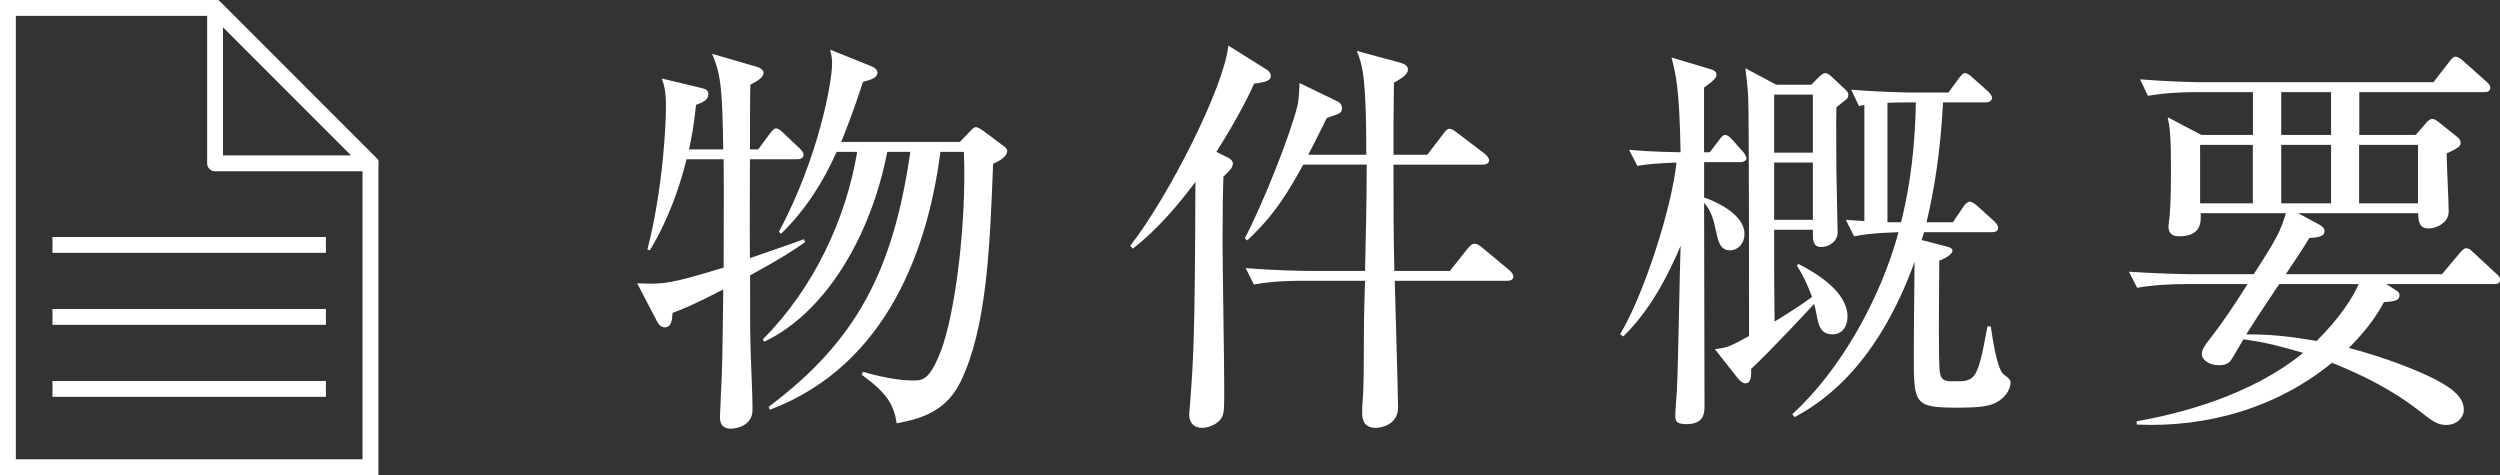
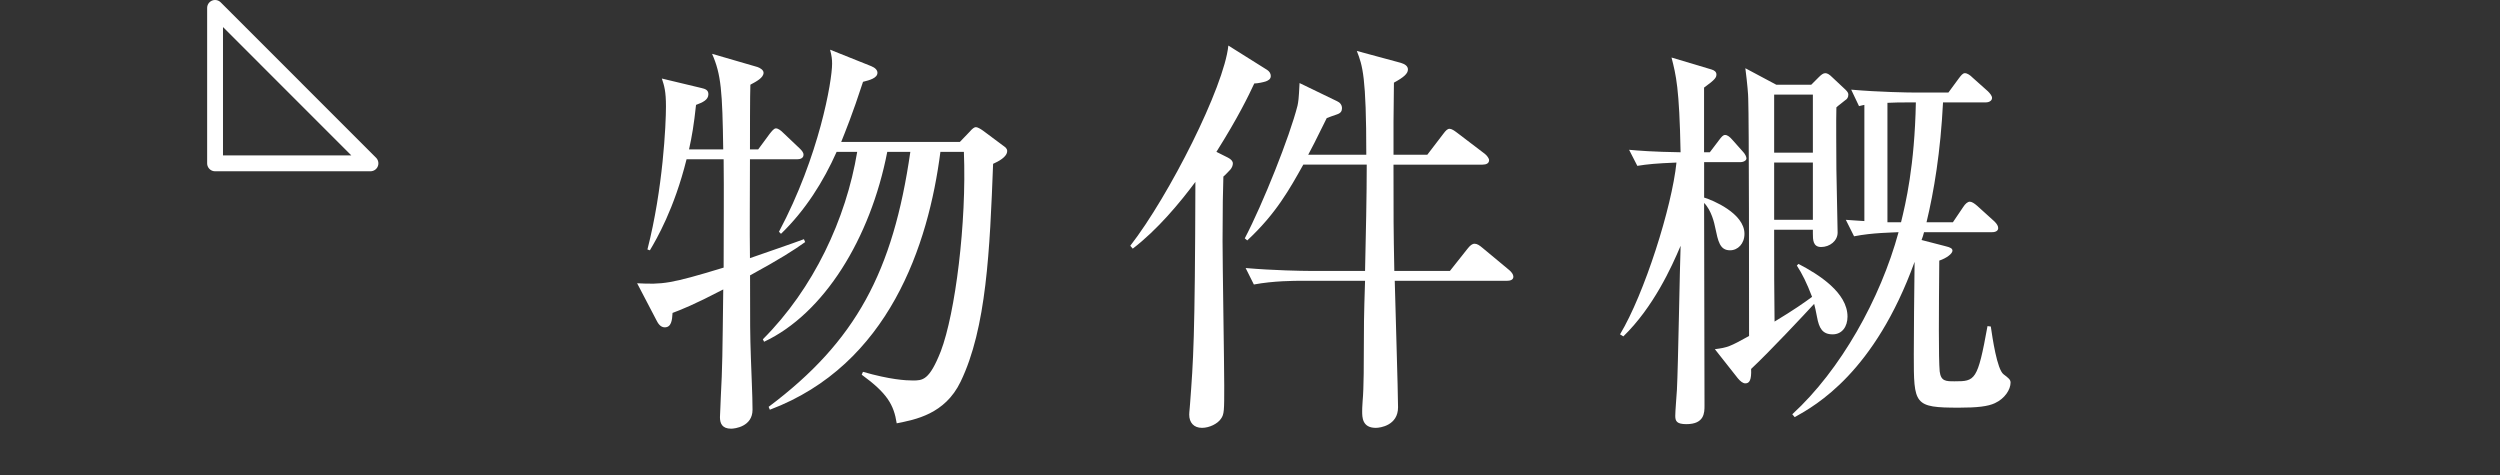
<svg xmlns="http://www.w3.org/2000/svg" id="b" width="78.894" height="14.994" viewBox="0 0 78.894 14.994">
  <rect x="0" y="0" width="78.894" height="14.994" fill="#333333" stroke="none" />
  <defs>
    <style>.d{fill:#fff;}.e{stroke-linejoin:round;}.e,.f{fill:none;stroke:#fff;stroke-width:.5px;}.f{stroke-miterlimit:10;}</style>
  </defs>
  <g id="c">
    <path class="d" d="m23.67,8.692c0,1.573,0,1.846.026,2.6.013.455.052,1.183.052,1.638,0,.533-.56.598-.676.598-.286,0-.352-.169-.352-.364,0-.052.026-.533.026-.624.052-.975.052-1.326.078-3.406-.949.494-1.326.637-1.6.741-.013.234-.039.455-.247.455-.143,0-.221-.143-.26-.221l-.611-1.17c.807.039,1.027.026,2.73-.494,0-1.144.013-2.431,0-3.419h-1.17c-.391,1.573-.949,2.522-1.157,2.873l-.078-.026c.494-1.924.585-3.952.585-4.511,0-.481-.052-.65-.13-.884l1.248.299c.104.026.221.052.221.195,0,.182-.182.26-.39.338-.065.611-.13,1.001-.221,1.404h1.079c-.026-1.833-.065-2.366-.352-3.016l1.431.416c.077.026.194.091.194.182,0,.156-.221.273-.416.377-.013.273-.013,1.651-.013,2.041h.26l.364-.494c.065-.078.13-.169.195-.169.077,0,.169.078.233.143l.521.494c.052.052.117.117.117.195,0,.117-.117.143-.195.143h-1.495c0,.832-.013,2.288,0,3.12.26-.091,1.469-.507,1.703-.598l.039.091c-.364.26-.768.52-1.742,1.053Zm7.67-3.523c-.104,2.717-.208,5.187-1.026,6.877-.494,1.027-1.431,1.196-2.016,1.313-.091-.585-.299-.949-1.104-1.534l.039-.091c.857.247,1.352.273,1.572.273.312,0,.521,0,.885-.923.455-1.196.818-4.043.728-6.292h-.741c-.377,2.938-1.625,6.721-5.382,8.138l-.039-.091c2.756-2.067,3.926-4.264,4.472-8.047h-.728c-.533,2.743-2.002,5.109-3.887,5.993l-.039-.078c1.599-1.599,2.626-3.796,2.977-5.915h-.649c-.416.936-.988,1.846-1.756,2.587l-.064-.065c1.273-2.392,1.677-4.758,1.677-5.304,0-.143-.013-.247-.064-.442l1.3.52c.13.052.195.13.195.208,0,.169-.247.234-.455.286-.339,1.04-.56,1.573-.689,1.898h3.744l.312-.325c.077-.091.143-.143.194-.143s.144.052.234.117l.61.455c.092.065.144.104.144.182,0,.195-.299.338-.442.403Z" />
    <path class="d" d="m39.946,2.569c-.078.026-.26.065-.364.065-.182.39-.507,1.066-1.195,2.158l.363.182c.104.052.156.117.156.182s-.025.13-.078.195c-.052.052-.155.169-.221.221-.013.325-.026,1.066-.026,2.028,0,.728.053,3.926.053,4.576,0,.78,0,.897-.104,1.04-.104.156-.364.286-.598.286-.261,0-.403-.169-.403-.416,0-.091.026-.273.026-.338.104-1.404.155-1.989.169-7.007-.494.663-1.196,1.508-1.977,2.106l-.078-.091c1.223-1.573,2.965-5.018,3.095-6.318l1.222.767c.078.052.117.117.117.195,0,.104-.091.143-.156.169Zm7.605,6.292h-3.536c.013.611.104,3.523.104,3.991,0,.572-.56.65-.702.65-.43,0-.43-.338-.43-.52,0-.026,0-.156.014-.325.039-.39.039-1.326.039-1.755,0-.507,0-.91.038-2.041h-1.988c-.234,0-.897,0-1.521.117l-.26-.52c.884.078,1.82.091,1.989.091h1.78c.026-1.118.053-2.418.053-3.354h-2.002c-.43.767-.858,1.547-1.769,2.392l-.078-.065c.572-1.092,1.417-3.211,1.664-4.186.026-.13.039-.182.065-.715l1.183.572c.091.039.156.117.156.221,0,.091-.039.156-.156.195-.143.052-.233.078-.325.117-.402.819-.455.91-.585,1.157h1.833c0-2.47-.116-2.808-.299-3.276l1.392.377c.13.039.221.104.221.208,0,.13-.13.247-.442.416,0,.195-.013,1.04-.013,1.235v1.04h1.066l.507-.663c.078-.104.13-.156.195-.156.064,0,.143.052.246.13l.871.663c.065.052.131.143.131.195,0,.104-.092.143-.208.143h-2.809c0,1.768,0,1.976.026,3.354h1.755l.546-.689c.091-.117.156-.169.234-.169s.155.052.247.13l.845.702c.078.065.13.143.13.208,0,.104-.104.13-.208.13Z" />
    <path class="d" d="m54.922,5.117h-1.144v1.118c.26.078,1.273.494,1.273,1.144,0,.312-.208.52-.455.52-.324,0-.377-.286-.468-.715-.025-.13-.117-.546-.351-.78,0,1.014.013,5.486.013,6.396,0,.221,0,.585-.572.585-.299,0-.351-.091-.351-.26,0-.143.039-.611.052-.819.039-.728.091-3.913.117-4.55-.286.676-.858,1.937-1.808,2.86l-.104-.065c.767-1.274,1.638-4.017,1.781-5.421-.65.026-.91.052-1.235.104l-.26-.507c.286.026.754.065,1.625.078-.039-2.041-.144-2.431-.286-2.99l1.261.377c.092.026.156.078.156.156,0,.091-.026.156-.39.416v2.041h.182l.286-.377c.078-.104.13-.169.195-.169.078,0,.155.065.233.156l.312.351c.091.091.13.182.13.234,0,.065-.091.117-.195.117Zm3.303-1.95c-.039.039-.222.169-.273.221-.013.416,0,1.482,0,1.95,0,.312.039,1.716.039,2.002,0,.26-.247.455-.521.455-.26,0-.26-.234-.26-.429v-.117h-1.222v.26c0,1.235,0,1.378.013,2.639.624-.377.937-.598,1.184-.78-.169-.442-.312-.728-.481-.988l.052-.052c.65.338,1.547.91,1.547,1.664,0,.312-.169.559-.468.559-.325,0-.429-.195-.494-.546-.039-.208-.064-.312-.091-.416-.286.312-1.404,1.508-1.989,2.054.014.351-.052.455-.182.455-.078,0-.156-.065-.234-.156l-.728-.923c.403-.052.468-.078,1.079-.416,0-1.157,0-6.838-.026-7.488,0-.117-.026-.455-.091-.962l.975.52h1.105l.234-.234c.077-.078.143-.13.208-.13.064,0,.13.039.221.13l.416.39c.064.065.091.104.091.156,0,.091-.039.143-.104.182Zm-1.015-.182h-1.222v1.833h1.222v-1.833Zm0,2.145h-1.222v1.807h1.222v-1.807Zm5.746,7.592c-.221.104-.559.143-1.131.143-1.43,0-1.43-.091-1.43-1.677,0-.468.013-2.184.025-2.925-1.261,3.484-3.106,4.524-3.783,4.901l-.077-.091c1.521-1.391,2.781-3.64,3.354-5.746-.182.013-.818.013-1.404.13l-.26-.52c.325.026.416.026.585.039v-3.666c-.052.013-.078.013-.169.039l-.247-.52c.884.078,1.82.091,1.989.091h1.079l.325-.442c.078-.104.13-.169.195-.169.077,0,.169.065.246.143l.481.429c.065.065.13.143.13.208,0,.104-.117.143-.195.143h-1.352c-.078,1.56-.286,2.808-.521,3.783h.832l.325-.481c.065-.104.144-.169.208-.169.065,0,.144.052.234.13l.546.494c.078.078.117.143.117.208,0,.078-.065.13-.195.13h-2.145c-.026.104-.039.143-.078.247l.754.195c.169.039.221.078.221.143,0,.091-.182.234-.416.312-.013,1.612-.025,3.081.013,3.497.039.312.195.312.469.312.649,0,.728-.013,1.04-1.742l.104.013c.052.351.195,1.352.403,1.508.156.117.221.169.221.26,0,.221-.182.507-.494.65Zm-2.756-9.49c-.208,0-.403,0-.637.013v3.77h.429c.143-.585.429-1.768.468-3.783h-.26Z" />
-     <path class="d" d="m72.524,6.729l.677.364c.064.039.155.091.155.208,0,.13-.13.195-.48.208-.104.195-.638.988-.741,1.144h4.927l.547-.65c.091-.104.155-.169.207-.169.092,0,.144.039.234.13l.715.663c.092.078.13.117.13.208,0,.117-.104.13-.194.13h-3.394l.325.208c.065.039.091.091.091.143,0,.169-.156.195-.494.221-.169.312-.441.78-1.104,1.443,1.248.325,2.431.806,2.951,1.118.26.156.676.416.676.832,0,.26-.234.481-.559.481-.286,0-.442-.13-.91-.494-1.04-.793-2.119-1.235-2.691-1.469-1.729,1.417-3.939,2.054-6.162,1.95v-.104c1.339-.234,3.601-.806,5.252-2.158-.78-.221-1.079-.312-1.885-.429-.065.104-.338.585-.403.676-.091.104-.208.143-.364.143-.324,0-.546-.169-.546-.364,0-.117.091-.247.144-.325.571-.728.91-1.261,1.3-1.872h-1.95c-.325,0-.949.013-1.534.117l-.26-.507c.806.052,1.612.078,2.002.078h1.938c.793-1.235.845-1.378,1.014-1.924h-2.691c.014.273.026.728-.676.728-.13,0-.338-.026-.338-.312,0-.078.039-.338.039-.364.039-.494.039-1.157.039-1.443,0-1.118-.039-1.326-.104-1.638l1.066.559h1.625v-1.352h-1.781c-.325,0-.949.013-1.534.117l-.247-.52c.807.065,1.6.091,1.989.091h7.268l.494-.637c.078-.104.13-.169.208-.169s.194.091.233.13l.729.65c.064.052.13.117.13.195,0,.13-.104.143-.195.143h-3.938v1.352h1.78l.338-.39c.053-.065.131-.117.183-.117s.104.026.208.104l.585.468c.039.026.104.104.104.182,0,.117-.091.169-.441.338,0,.286.064,1.573.064,1.833,0,.364-.402.533-.637.533-.299,0-.325-.247-.325-.481h-3.783Zm-1.43-.312v-1.846h-1.664v1.846h1.664Zm.832,2.548c-.352.533-.741,1.105-1.04,1.586.949,0,1.495.091,2.223.208.729-.728,1.132-1.352,1.326-1.794h-2.509Zm.064-6.058v1.352h1.573v-1.352h-1.573Zm1.573,3.51v-1.846h-1.573v1.846h1.573Zm2.743,0v-1.846h-1.858v1.846h1.858Z" />
-     <polygon class="f" points="11.691 14.744 .25 14.744 .25 .25 6.787 .25 11.691 5.155 11.691 14.744" />
    <polygon class="e" points="6.787 .25 6.787 5.155 11.691 5.155 6.787 .25" />
-     <line class="f" x1="1.656" y1="7.729" x2="10.285" y2="7.729" />
-     <line class="f" x1="1.656" y1="10.001" x2="10.285" y2="10.001" />
-     <line class="f" x1="1.656" y1="12.273" x2="10.285" y2="12.273" />
  </g>
</svg>